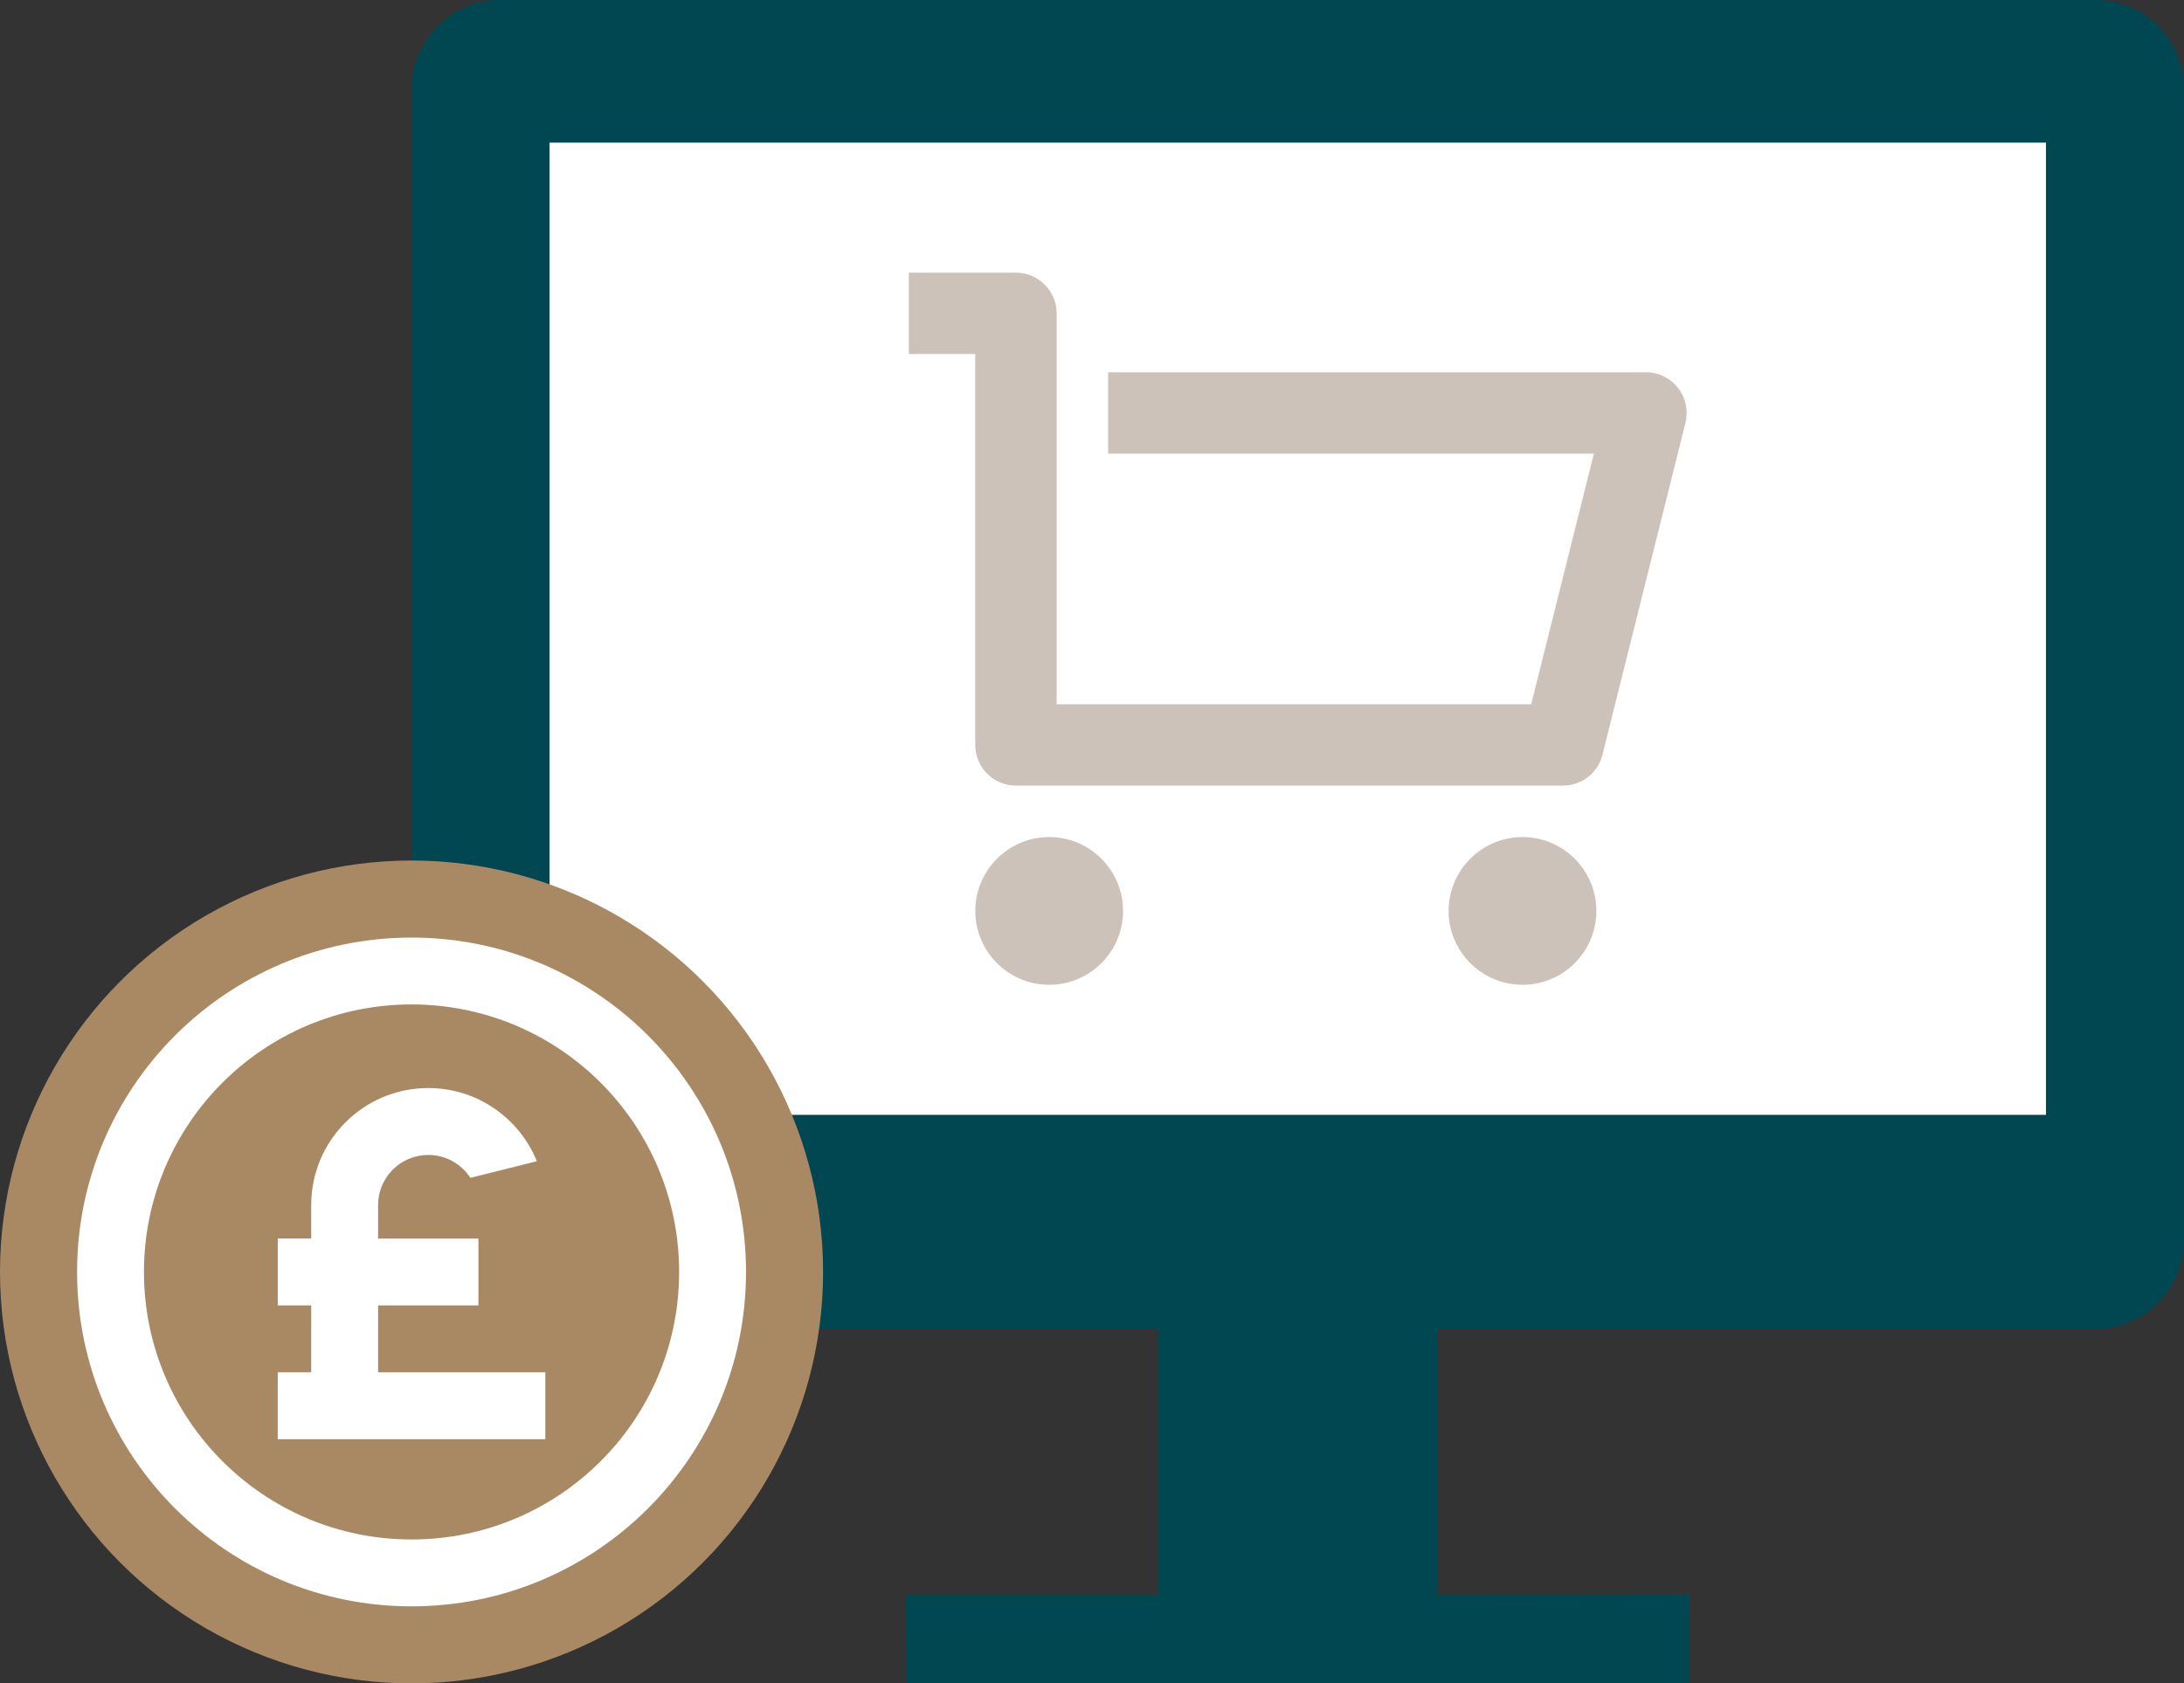
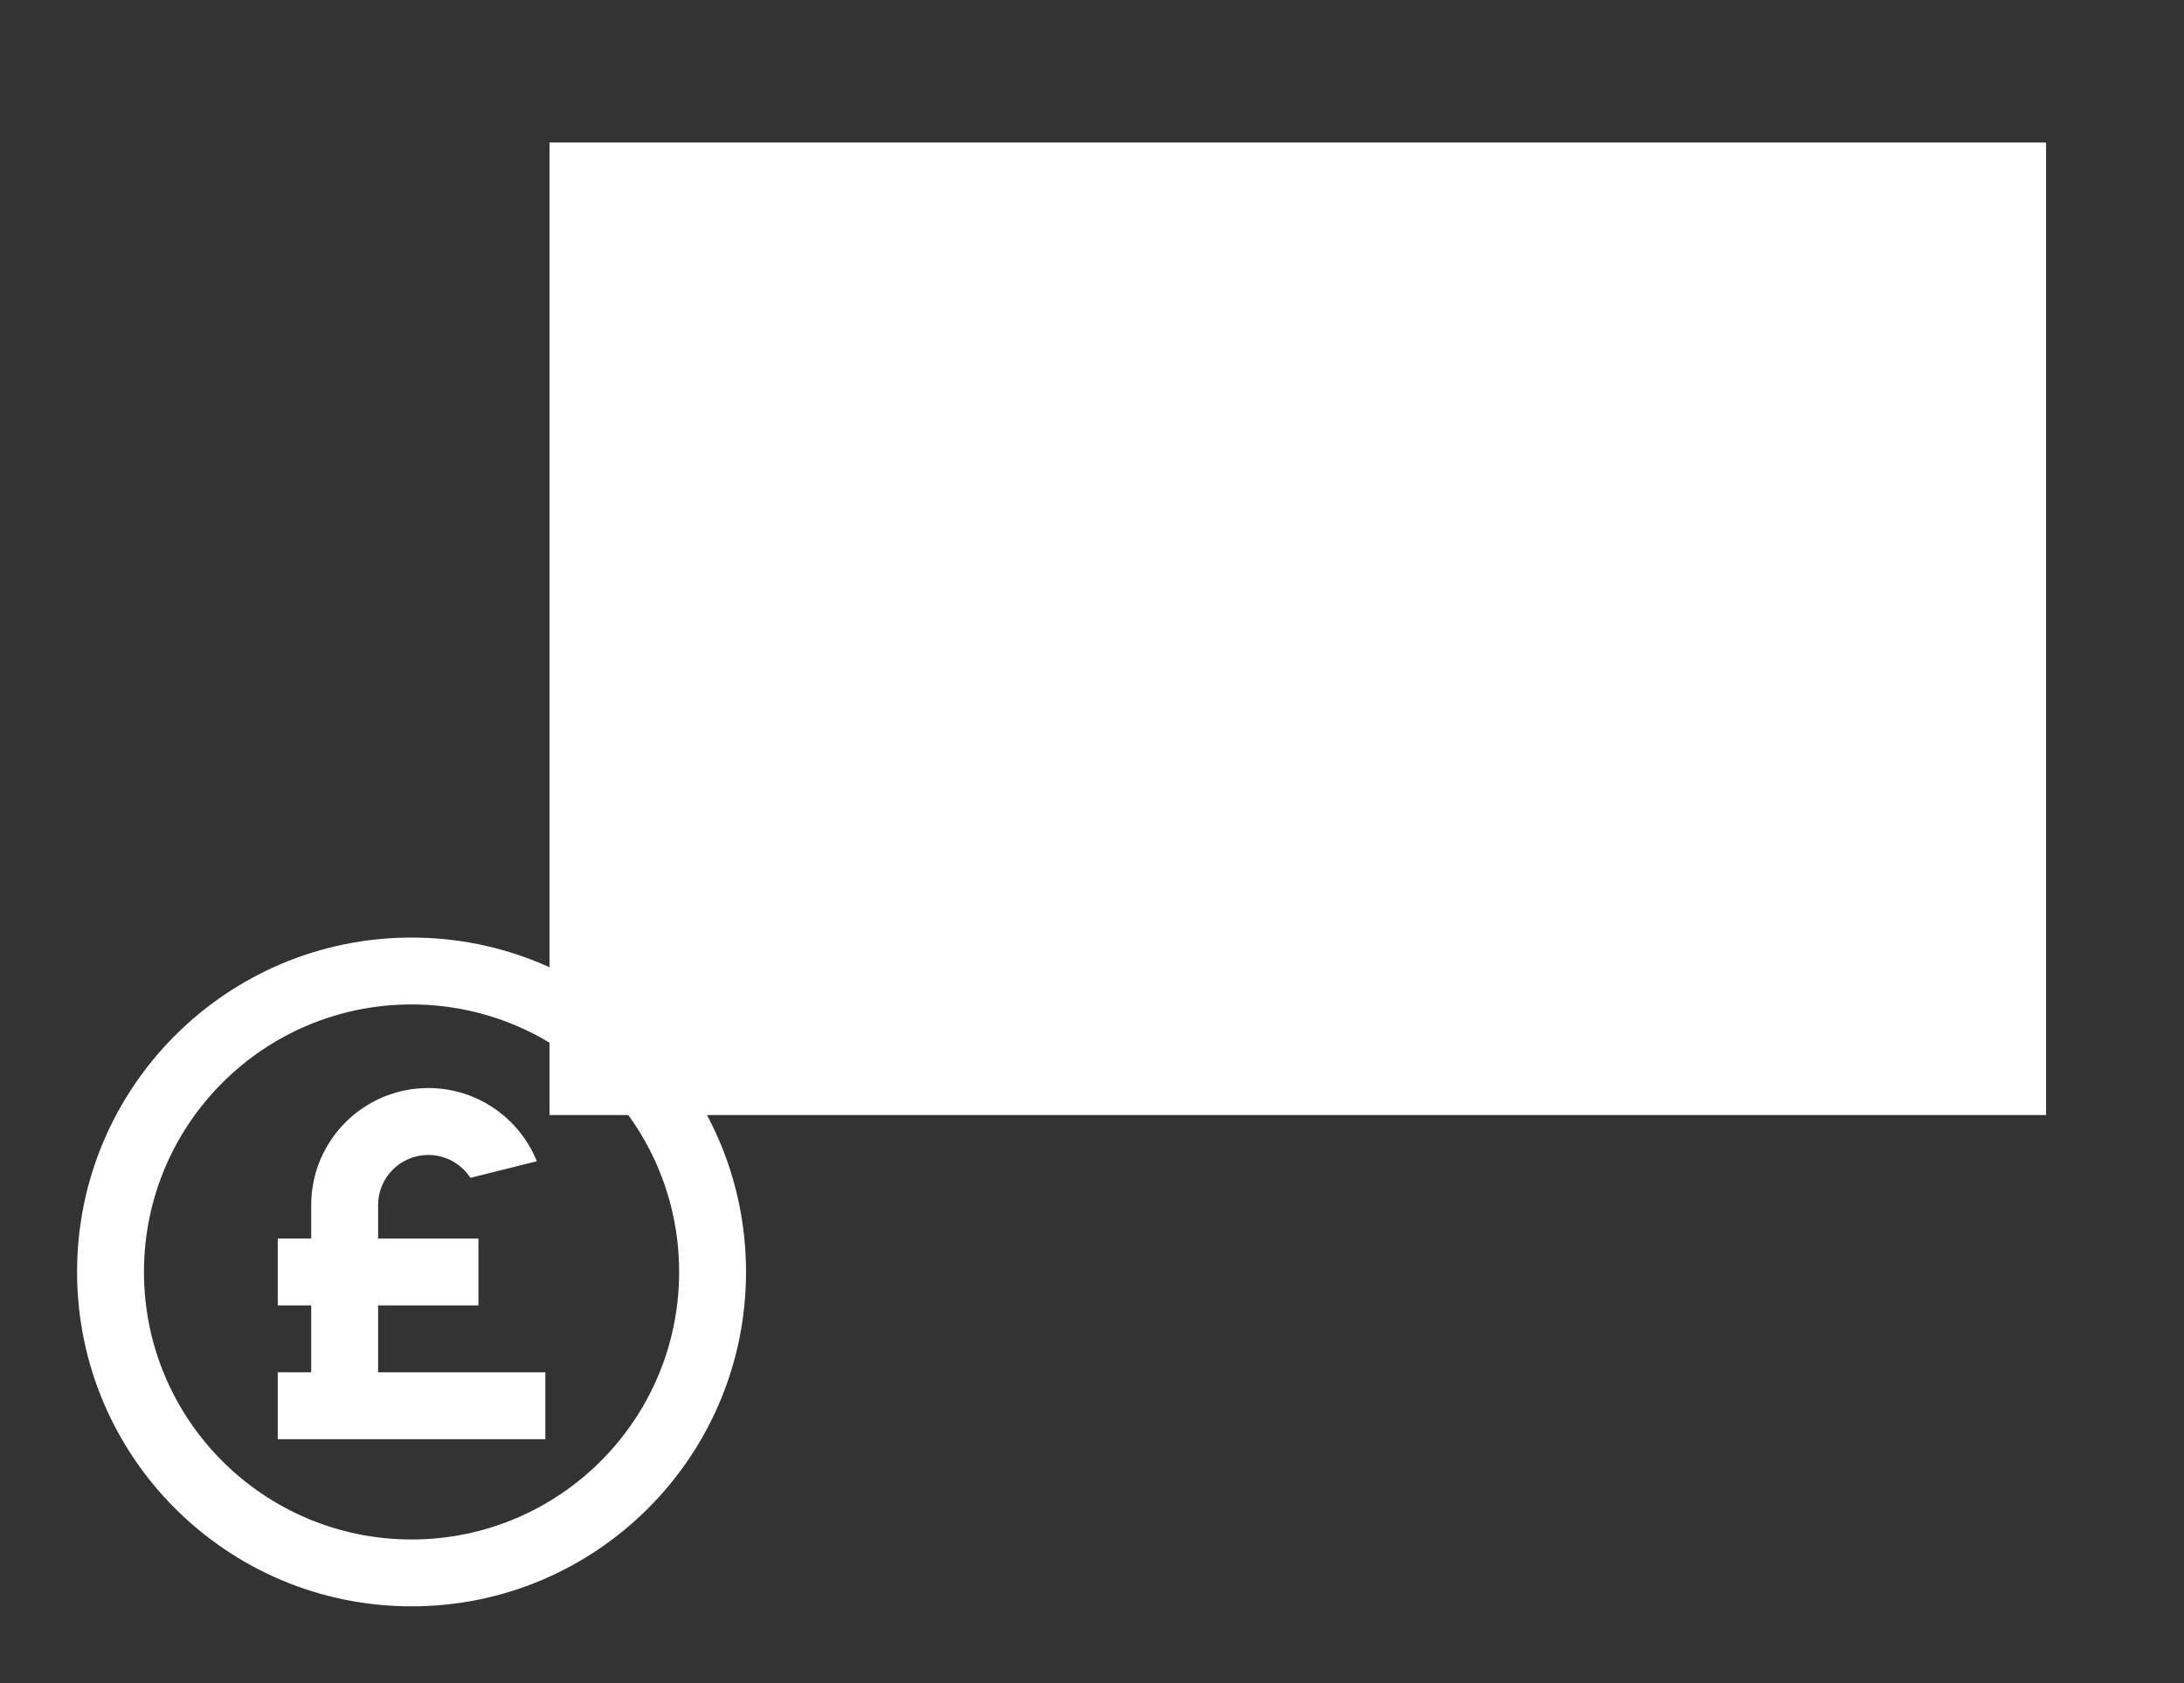
<svg xmlns="http://www.w3.org/2000/svg" id="Layer_2" data-name="Layer 2" viewBox="0 0 583.75 450.06">
  <rect x="0" y="0" width="583.75" height="450.06" fill="#333333" stroke="none" />
  <defs>
    <style>
      .cls-1 {
        fill: #ccc2ba;
      }

      .cls-2 {
        fill: #004751;
      }

      .cls-3 {
        fill: #fff;
      }

      .cls-4 {
        fill: #a88964;
      }
    </style>
  </defs>
  <g id="Layer_1-2" data-name="Layer 1">
    <g>
      <rect class="cls-3" x="146.88" y="38.1" width="400" height="260.01" />
      <g>
-         <path class="cls-1" d="M280.43,223.79c-10.89,0-19.75,8.86-19.75,19.75s8.86,19.75,19.75,19.75,19.75-8.86,19.75-19.75-8.86-19.75-19.75-19.75Z" />
-         <path class="cls-1" d="M406.94,223.79c-10.89,0-19.75,8.86-19.75,19.75s8.86,19.75,19.75,19.75,19.75-8.86,19.75-19.75-8.86-19.75-19.75-19.75Z" />
-         <path class="cls-1" d="M439.95,99.53h-143.77v21.75h129.84l-16.75,67.01h-126.84v-104.51c0-6-4.88-10.88-10.88-10.88h-28.63v21.75h17.75v104.51c0,6,4.88,10.88,10.88,10.88h146.21c5,0,9.34-3.39,10.55-8.24l22.19-88.76c.21-.86.32-1.75.32-2.64,0-6-4.88-10.88-10.88-10.88Z" />
-       </g>
-       <path class="cls-2" d="M384.25,355.31v71.15l67.38-.09v23.69h-209.5l-.09-23.6h67.46v-71.15h-176.01c-12.97,0-23.49-10.63-23.49-23.87V23.86c0-13.18,10.79-23.86,23.49-23.86h426.76c12.98,0,23.49,10.63,23.49,23.86v307.58c0,13.18-10.78,23.87-23.49,23.87h-176.01ZM146.88,38.1v260.01h400V38.1H146.88Z" />
+         </g>
      <g>
-         <circle class="cls-4" cx="110" cy="340.06" r="110" />
        <path class="cls-3" d="M110,429.46c-49.37,0-89.4-40.03-89.4-89.4s40.03-89.4,89.4-89.4,89.4,40.03,89.4,89.4-40.03,89.4-89.4,89.4ZM110,411.58c39.5,0,71.52-32.02,71.52-71.52s-32.02-71.52-71.52-71.52-71.52,32.02-71.52,71.52,32.02,71.52,71.52,71.52ZM83.18,349h-8.94v-17.88h8.94v-8.94c0-17.28,14.01-31.29,31.29-31.29,13.13,0,24.38,8.09,29.02,19.57l-17.76,4.44c-2.39-3.69-6.54-6.12-11.26-6.12-7.41,0-13.41,6-13.41,13.41v8.94h26.82v17.88h-26.82v17.88h44.7v17.88h-71.52v-17.88h8.94v-17.88Z" />
      </g>
    </g>
  </g>
</svg>